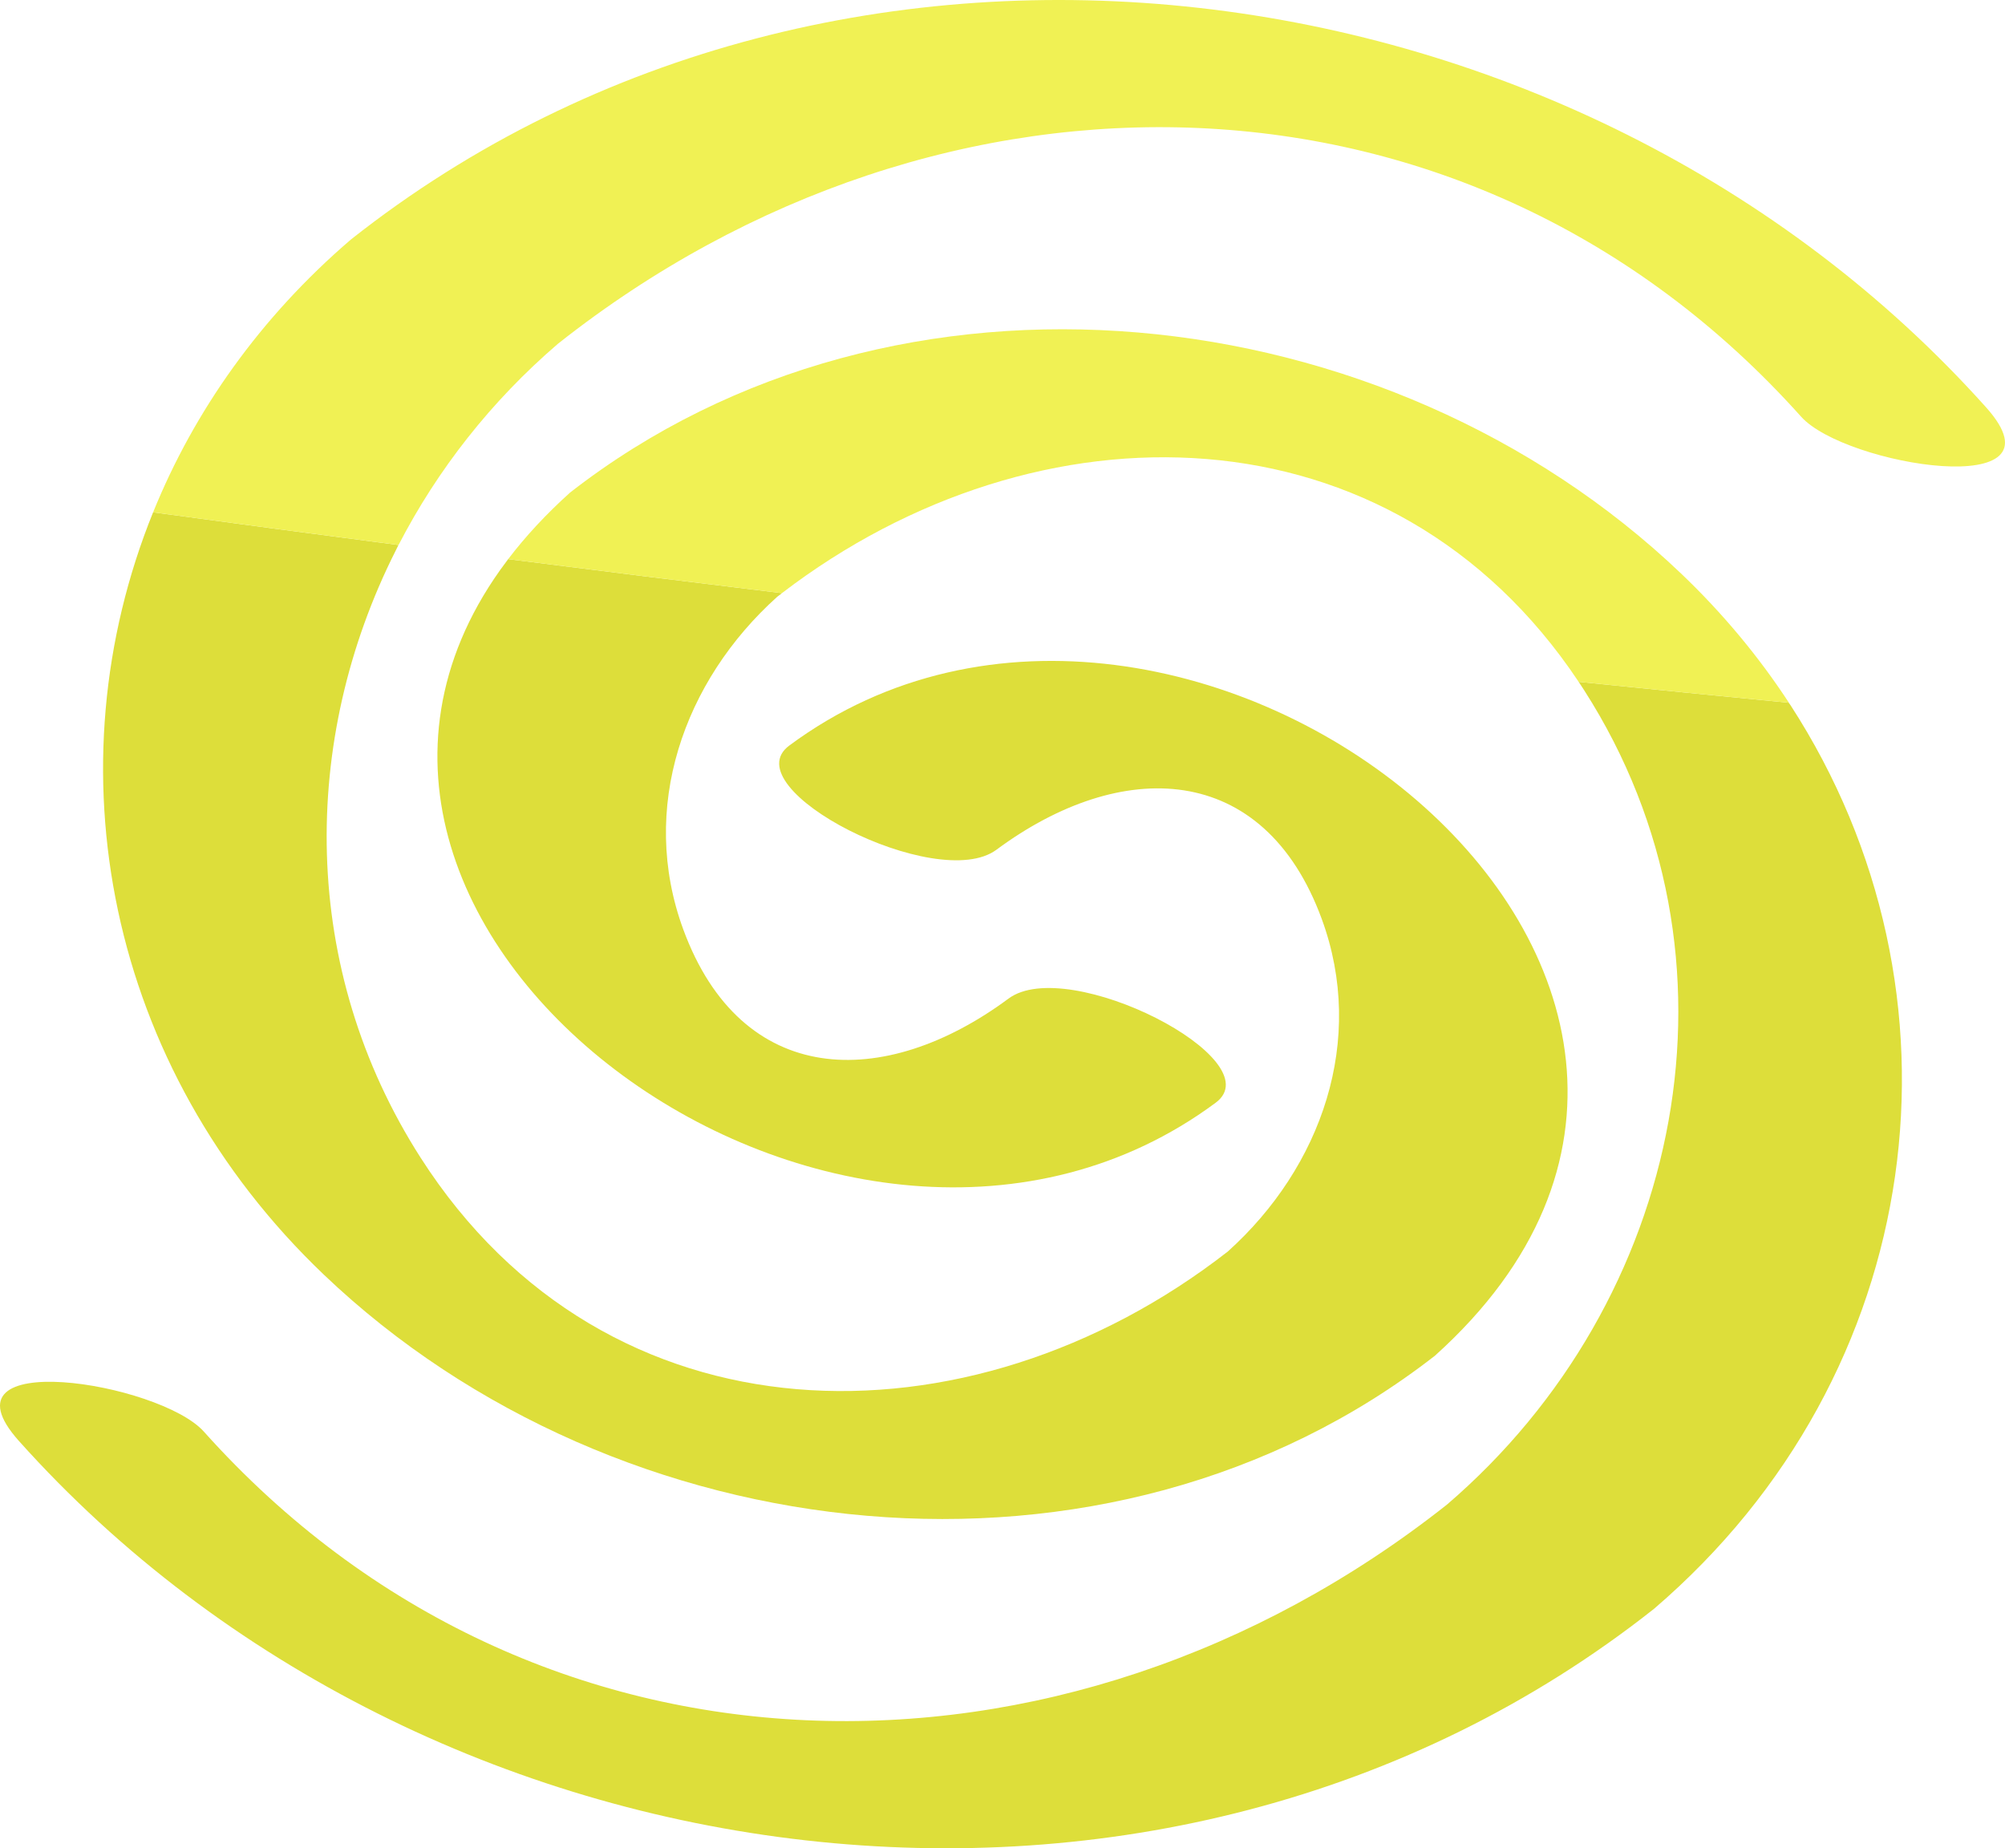
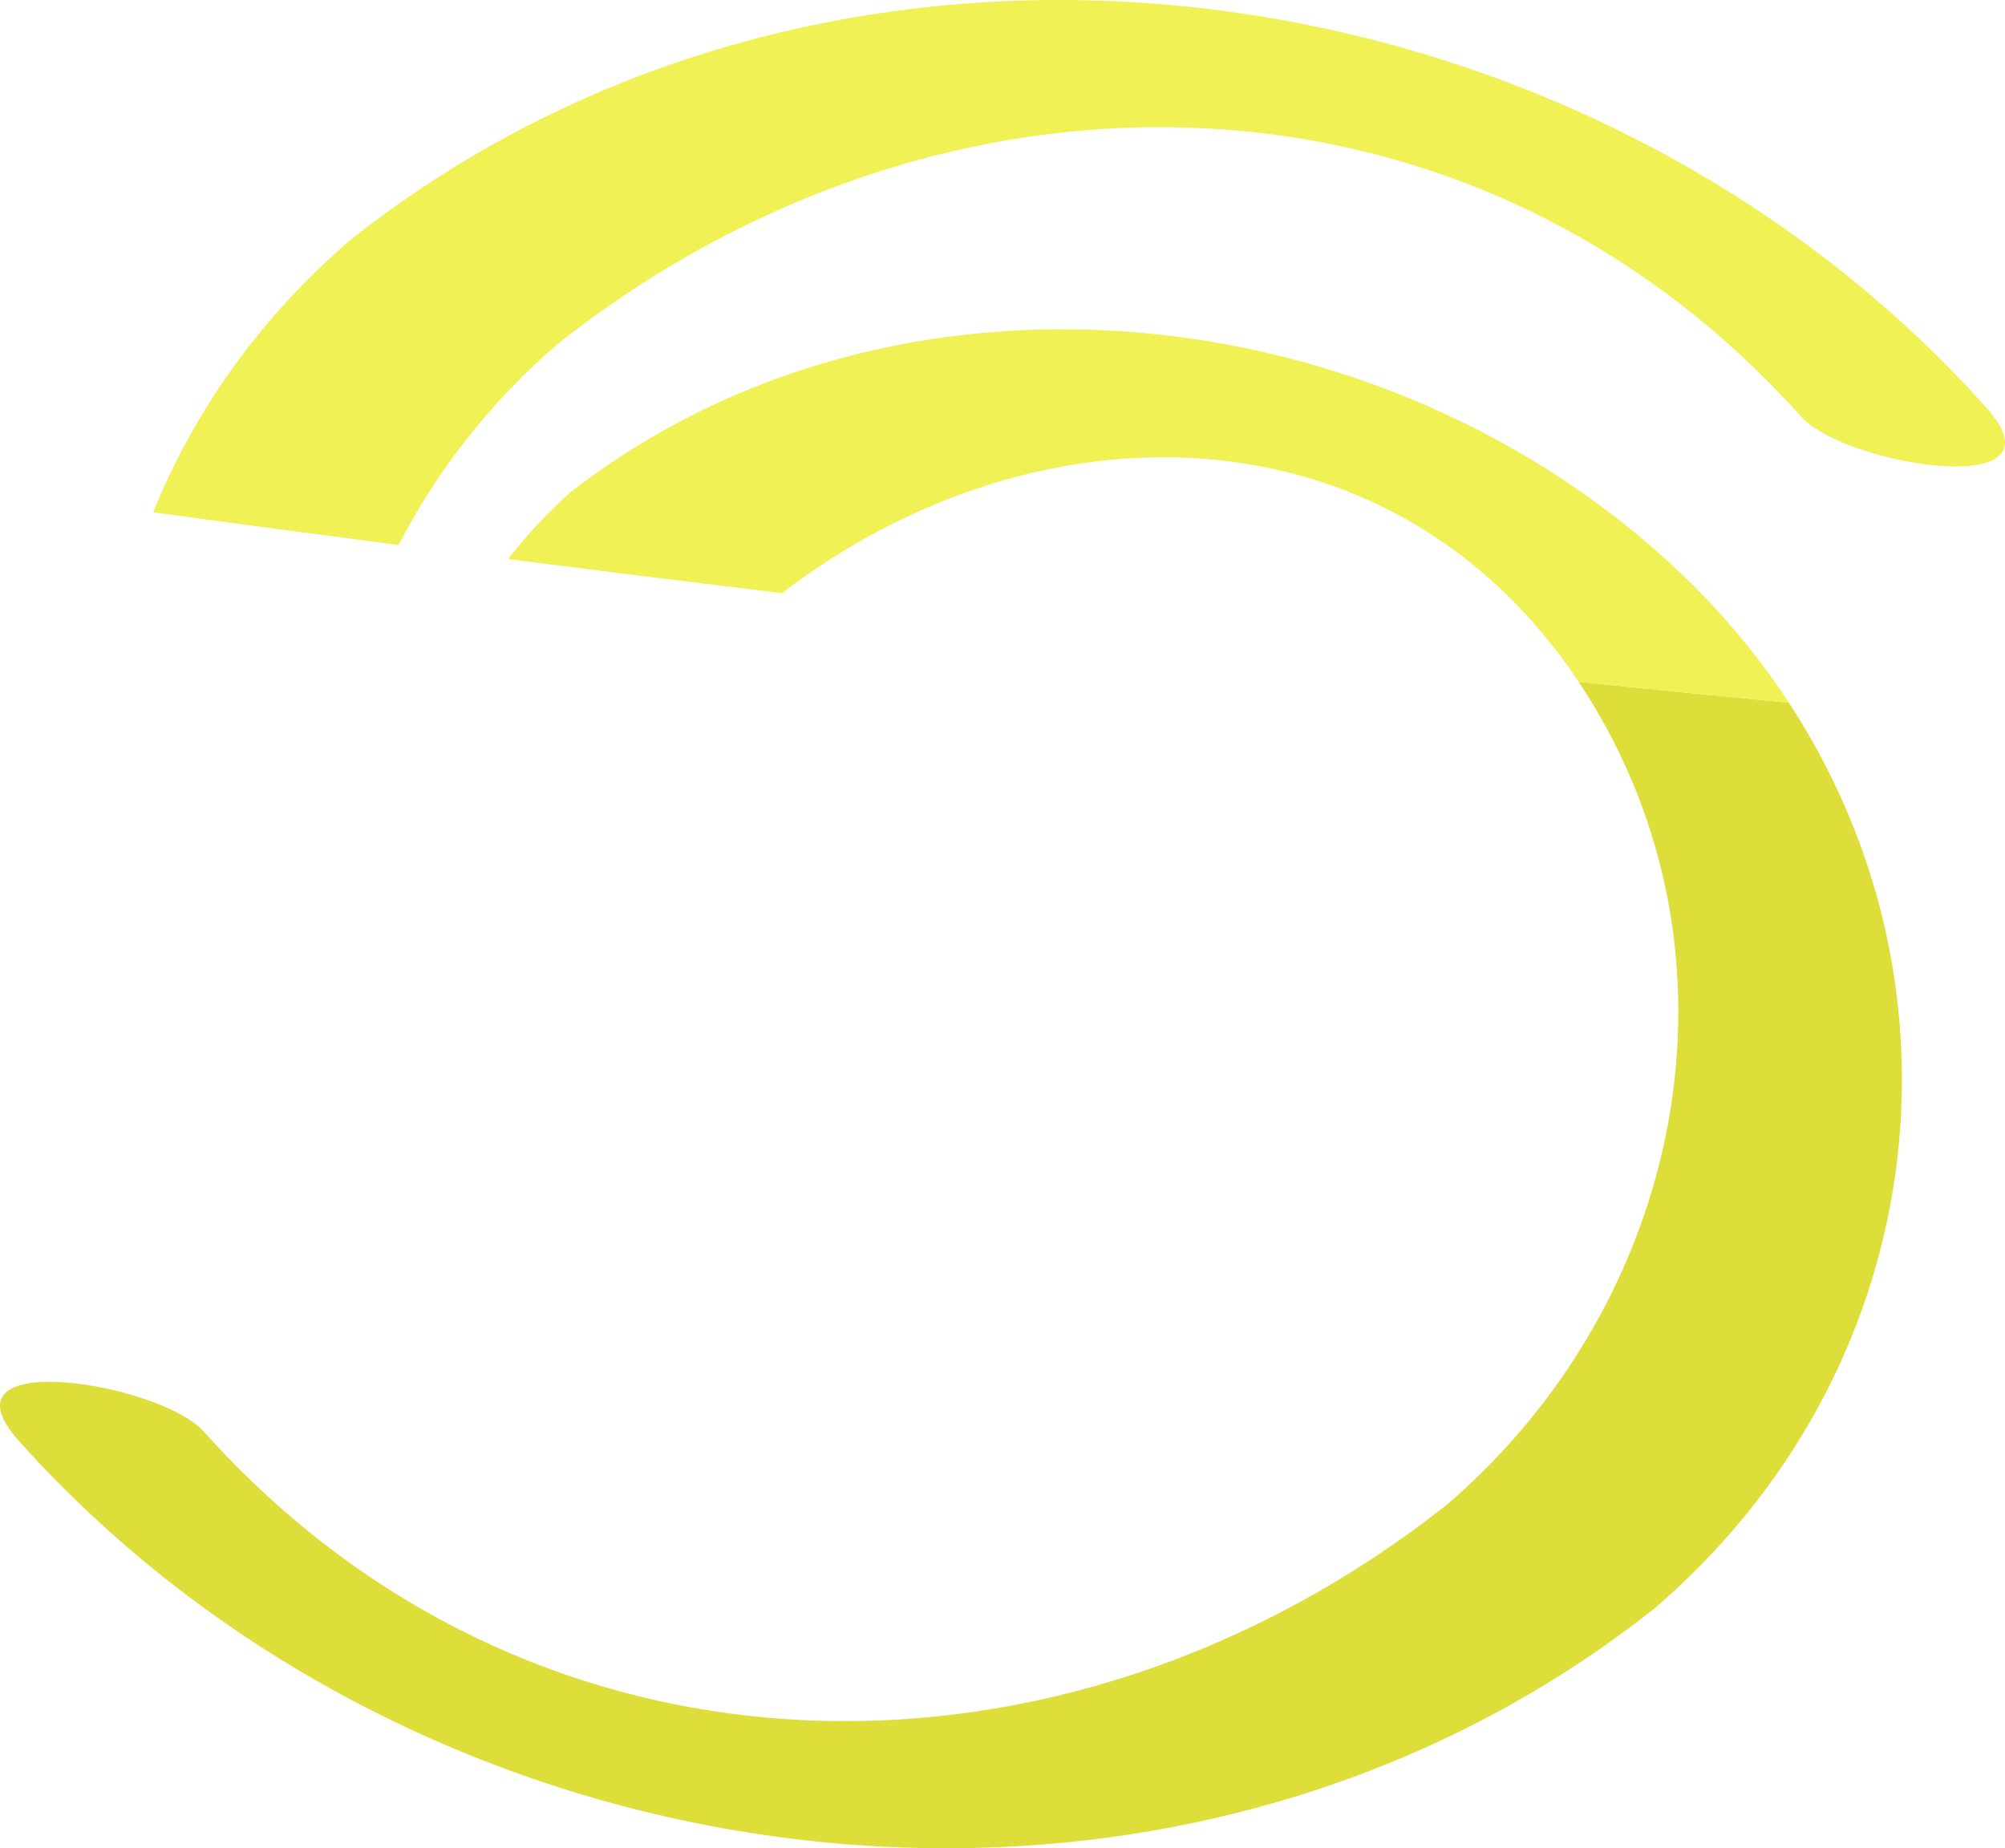
<svg xmlns="http://www.w3.org/2000/svg" width="230px" height="212px" viewBox="0 0 230 212" version="1.1">
  <title>SIMEONI-Logo_Solo-Yellow</title>
  <g id="Page-1" stroke="none" stroke-width="1" fill="none" fill-rule="evenodd">
    <g id="SIMEONI-Logo_Solo-Yellow" transform="translate(0, 0)">
-       <path d="M45.709,62.512 L45.383,63.171 C34.438,84.891 34.354,111.102 48.257,132.8 C69.589,166.087 111.117,166.699 140.835,143.56 C151.622,133.864 156.714,119.277 151.622,105.406 C144.954,87.244 128.592,86.879 114.309,97.464 C107.487,102.522 83.914,90.432 90.543,85.514 C135.643,52.081 212.632,112.316 164.602,155.505 C127.1,184.703 70.891,178.358 37.169,146.225 C12.123,122.361 5.74,87.908 17.575,58.732 L17.548,58.76 C26.908,60.036 36.296,61.286 45.709,62.512 Z" id="Path" fill="#DDDE3A" />
      <path d="M205.196,80.606 L205.388,80.874 C226.727,113.794 221.256,157.513 189.748,184.525 C133.634,228.893 48.847,217.413 2.17,165.281 C-7.566,154.405 18.324,158.549 23.387,164.21 C61.342,206.596 122.057,207.306 165.982,172.582 C193.159,149.28 201.322,109.759 181.745,79.204 C181.525,78.861 181.303,78.522 181.079,78.185 L181.06,78.205 C189.089,79.023 197.134,79.824 205.196,80.606 Z" id="Path" fill="#DDDE3A" />
-       <path d="M89.708,68.034 L89.165,68.444 C78.378,78.14 73.286,92.728 78.378,106.598 C85.046,124.754 101.41,125.125 115.69,114.54 C122.514,109.477 146.083,121.569 139.455,126.484 C97.38,157.678 27.546,107.343 57.377,65.377 L58.293,64.133 C68.733,65.465 79.205,66.765 89.708,68.034 Z" id="Path" fill="#DDDE3A" />
      <path d="M40.252,27.474 C96.367,-16.894 181.154,-5.412 227.831,46.724 C237.565,57.593 211.674,53.449 206.612,47.794 C168.658,5.402 107.936,4.693 64.018,39.418 C56.339,46.004 50.178,53.883 45.731,62.489 L45.709,62.512 C36.295,61.286 26.909,60.036 17.549,58.76 L17.575,58.733 C22.273,47.151 29.841,36.401 40.252,27.474 Z" id="Path" fill="#F0F154" />
      <path d="M192.831,65.774 C197.644,70.361 201.768,75.339 205.206,80.595 L205.196,80.606 C197.134,79.824 189.089,79.023 181.06,78.205 L181.078,78.184 C159.693,46.115 119.104,45.552 89.733,68.006 L89.706,68.034 C79.203,66.765 68.732,65.464 58.293,64.133 L58.312,64.108 C60.279,61.528 62.632,58.983 65.399,56.494 C102.9,27.302 159.108,33.641 192.831,65.774 Z" id="Path" fill="#F0F154" />
    </g>
  </g>
</svg>